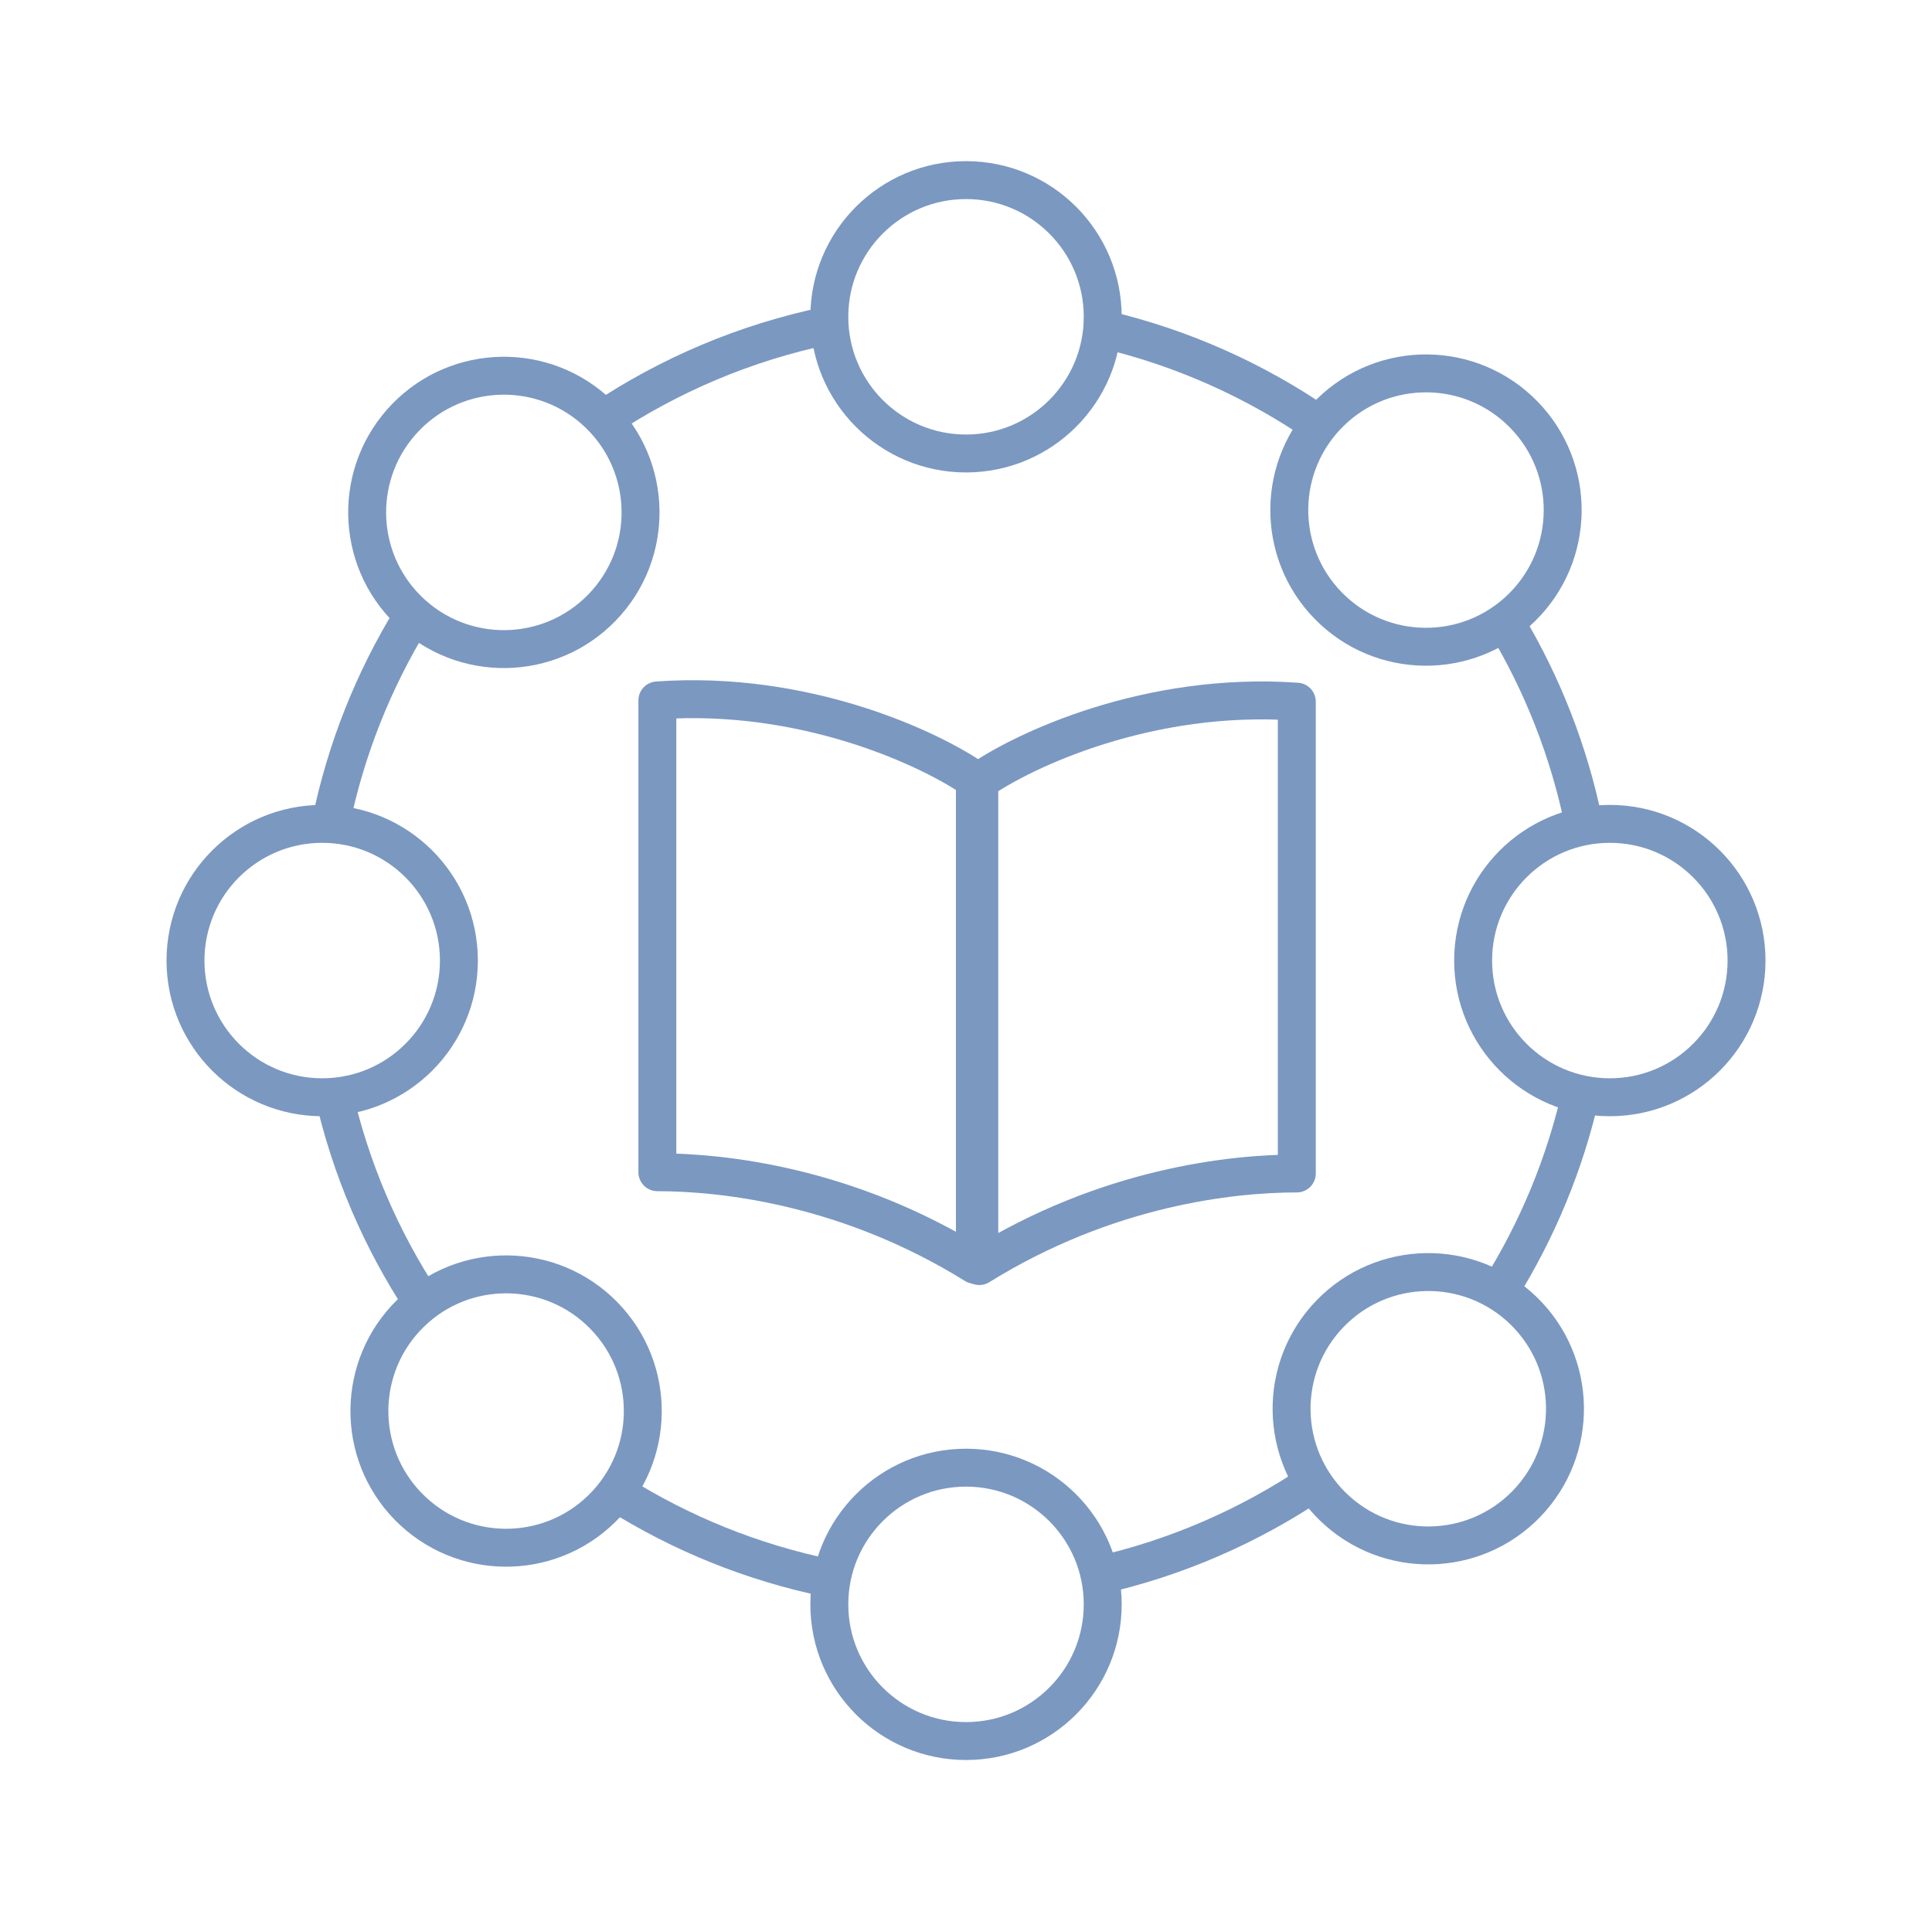
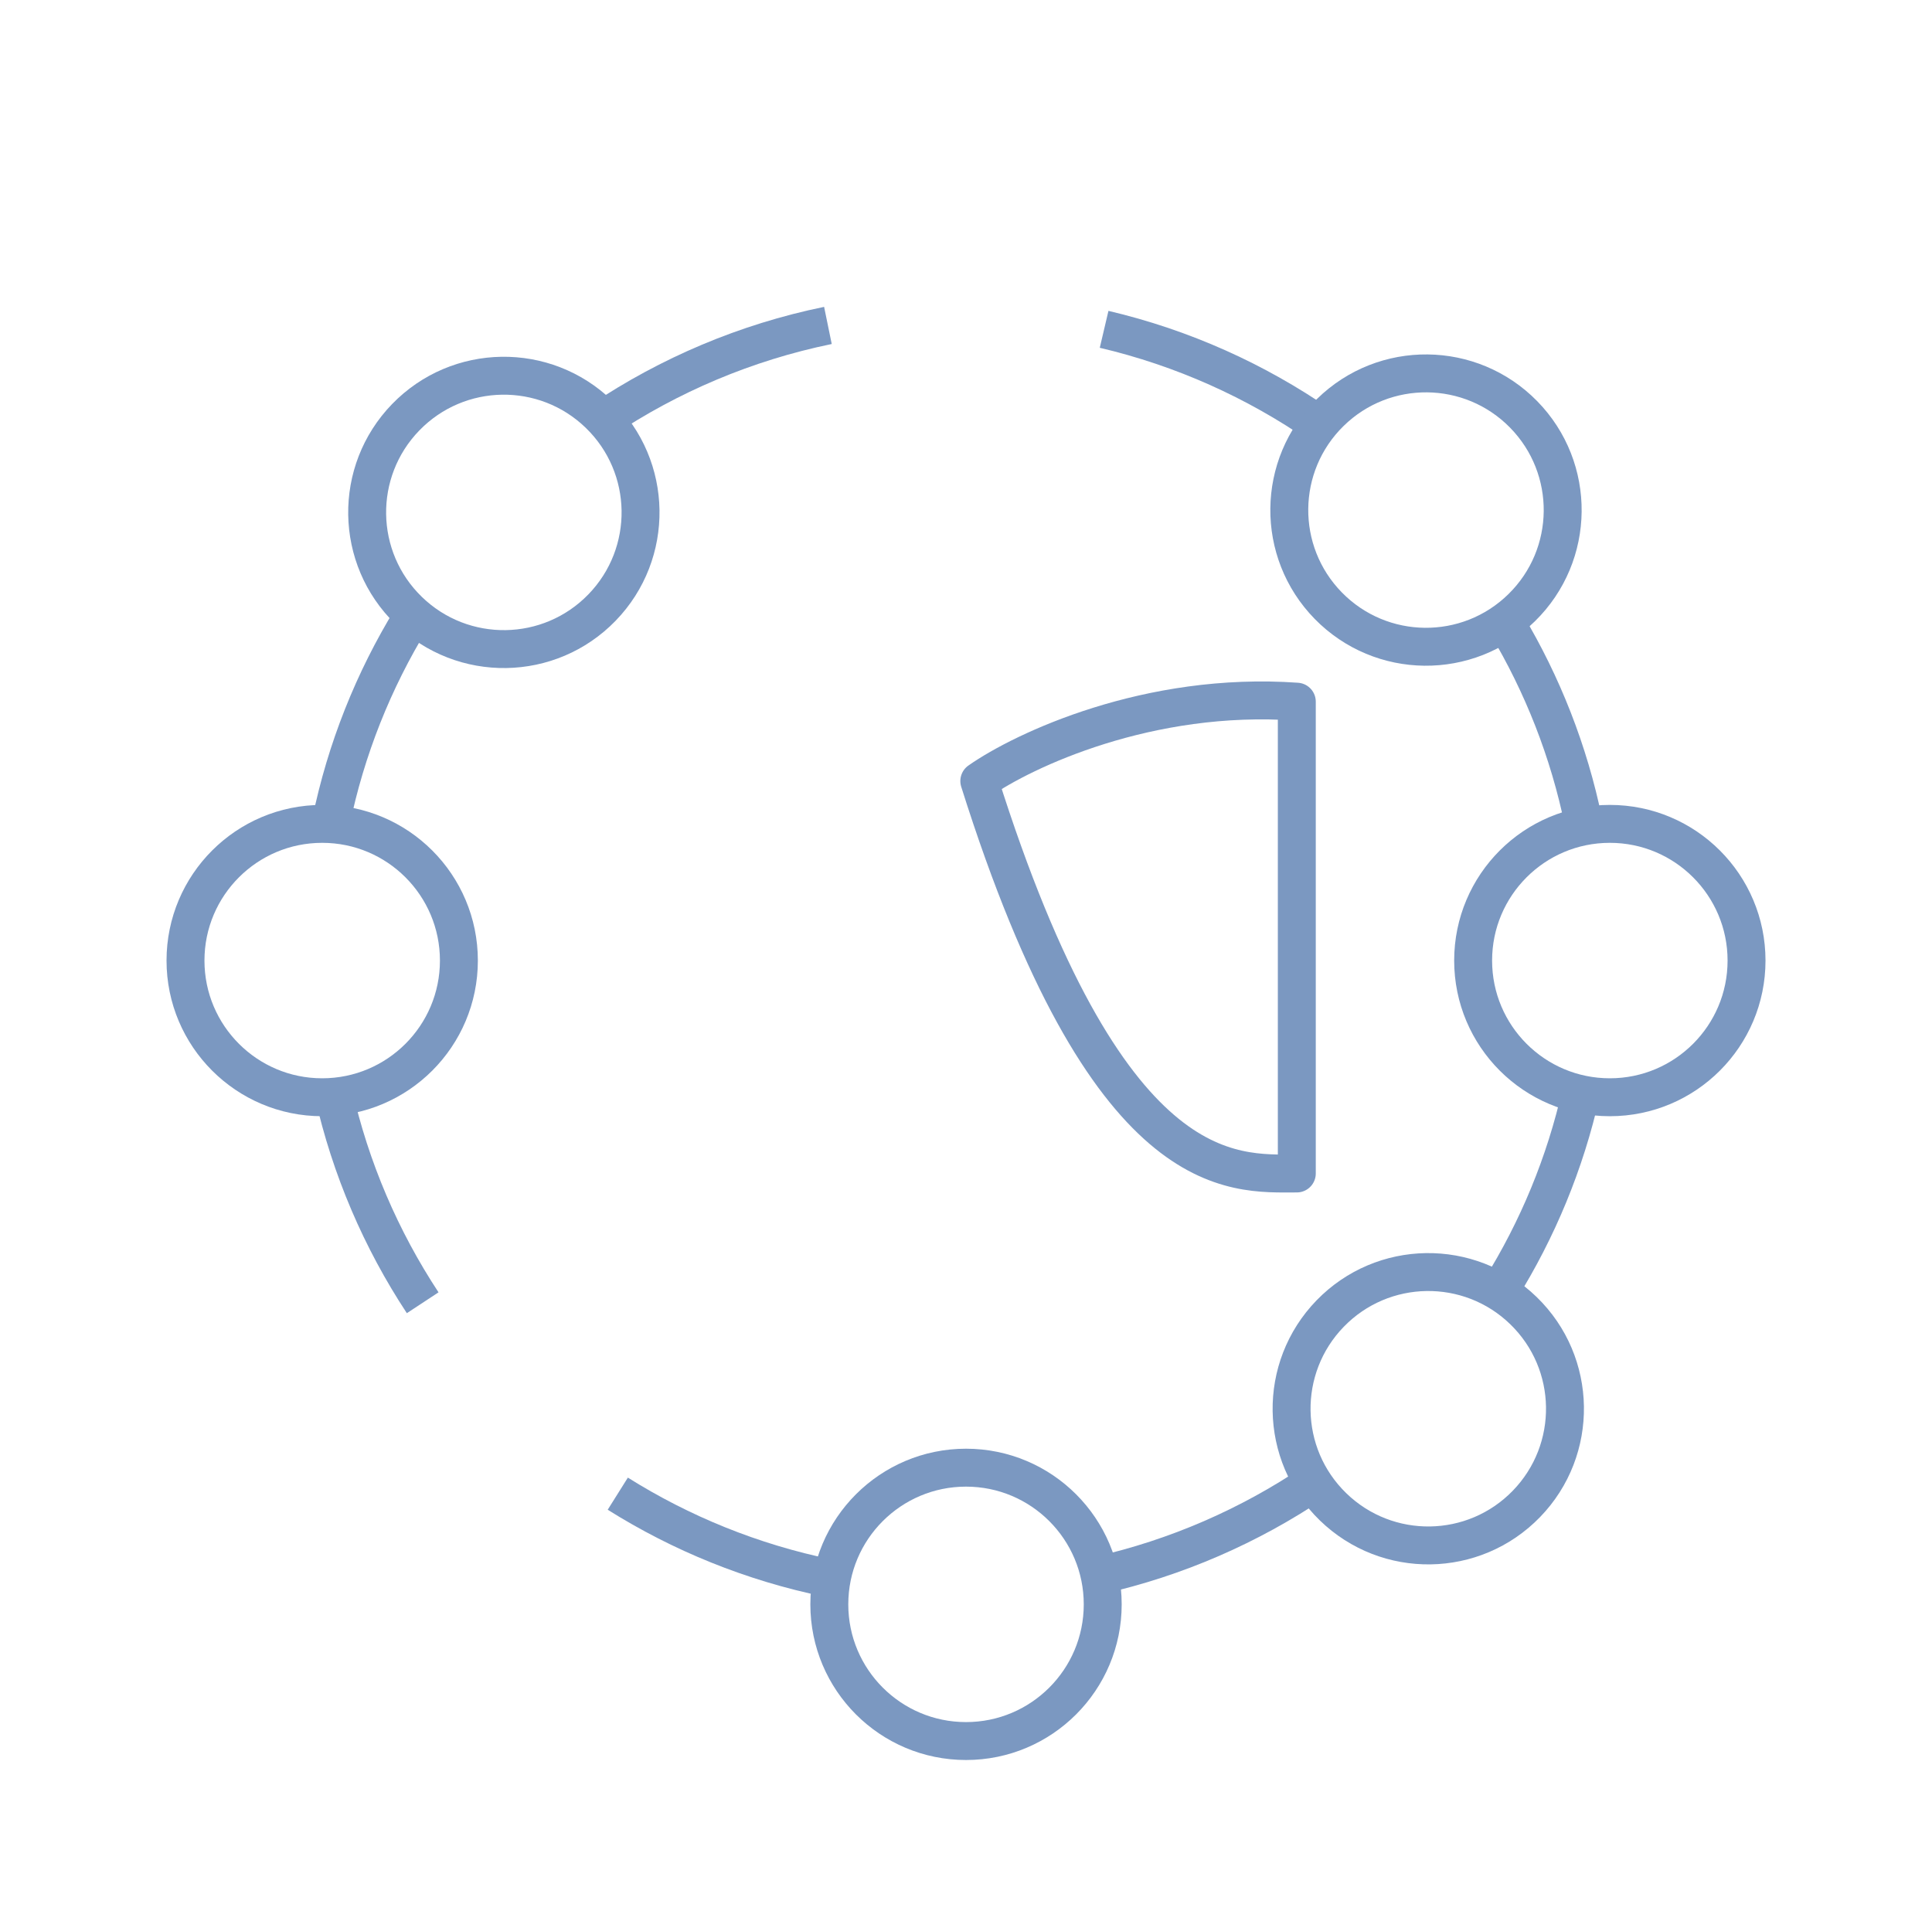
<svg xmlns="http://www.w3.org/2000/svg" width="181" height="180" viewBox="0 0 181 180" fill="none">
-   <path d="M61.586 65.625C75.467 64.634 87.2 70.17 91.332 73.062V118.506C79.351 111.07 67.645 109.831 61.586 109.831V65.625Z" stroke="#7B98C1" stroke-width="3.553" stroke-linejoin="round" />
-   <path d="M121.492 65.742C107.611 64.751 95.878 70.287 91.746 73.179V118.624C103.727 111.187 115.433 109.948 121.492 109.948V65.742Z" stroke="#7B98C1" stroke-width="3.553" stroke-linejoin="round" />
+   <path d="M121.492 65.742C107.611 64.751 95.878 70.287 91.746 73.179C103.727 111.187 115.433 109.948 121.492 109.948V65.742Z" stroke="#7B98C1" stroke-width="3.553" stroke-linejoin="round" />
  <path d="M123.689 39.853C117.65 35.68 110.807 32.588 103.439 30.856M141.127 58.472C144.51 64.13 146.987 70.394 148.356 77.061M148.121 102.373C146.632 108.995 144.046 115.202 140.564 120.793M123.127 138.874C117.071 142.957 110.23 145.963 102.877 147.617M77.564 147.851C70.462 146.393 63.819 143.678 57.877 139.949M39.599 122.061C35.707 116.146 32.834 109.5 31.231 102.373M30.996 77.061C32.408 70.182 35 63.734 38.549 57.936M56.367 39.373C62.686 35.139 69.855 32.075 77.564 30.492" stroke="#7B98C1" stroke-width="3.553" />
-   <circle cx="90.502" cy="29.682" r="12.807" stroke="#7B98C1" stroke-width="3.553" />
  <circle cx="90.502" cy="150.319" r="12.807" stroke="#7B98C1" stroke-width="3.553" />
  <circle cx="47.204" cy="48.01" r="12.807" transform="rotate(-45.882 47.204 48.01)" stroke="#7B98C1" stroke-width="3.553" />
  <circle cx="133.809" cy="131.991" r="12.807" transform="rotate(-45.882 133.809 131.991)" stroke="#7B98C1" stroke-width="3.553" />
  <circle cx="133.594" cy="47.791" r="12.807" transform="rotate(45.593 133.594 47.791)" stroke="#7B98C1" stroke-width="3.553" />
-   <circle cx="47.414" cy="132.207" r="12.807" transform="rotate(45.593 47.414 132.207)" stroke="#7B98C1" stroke-width="3.553" />
  <circle cx="150.818" cy="89.999" r="12.807" transform="rotate(90 150.818 89.999)" stroke="#7B98C1" stroke-width="3.553" />
  <circle cx="30.185" cy="89.999" r="12.807" transform="rotate(90 30.185 89.999)" stroke="#7B98C1" stroke-width="3.553" />
</svg>